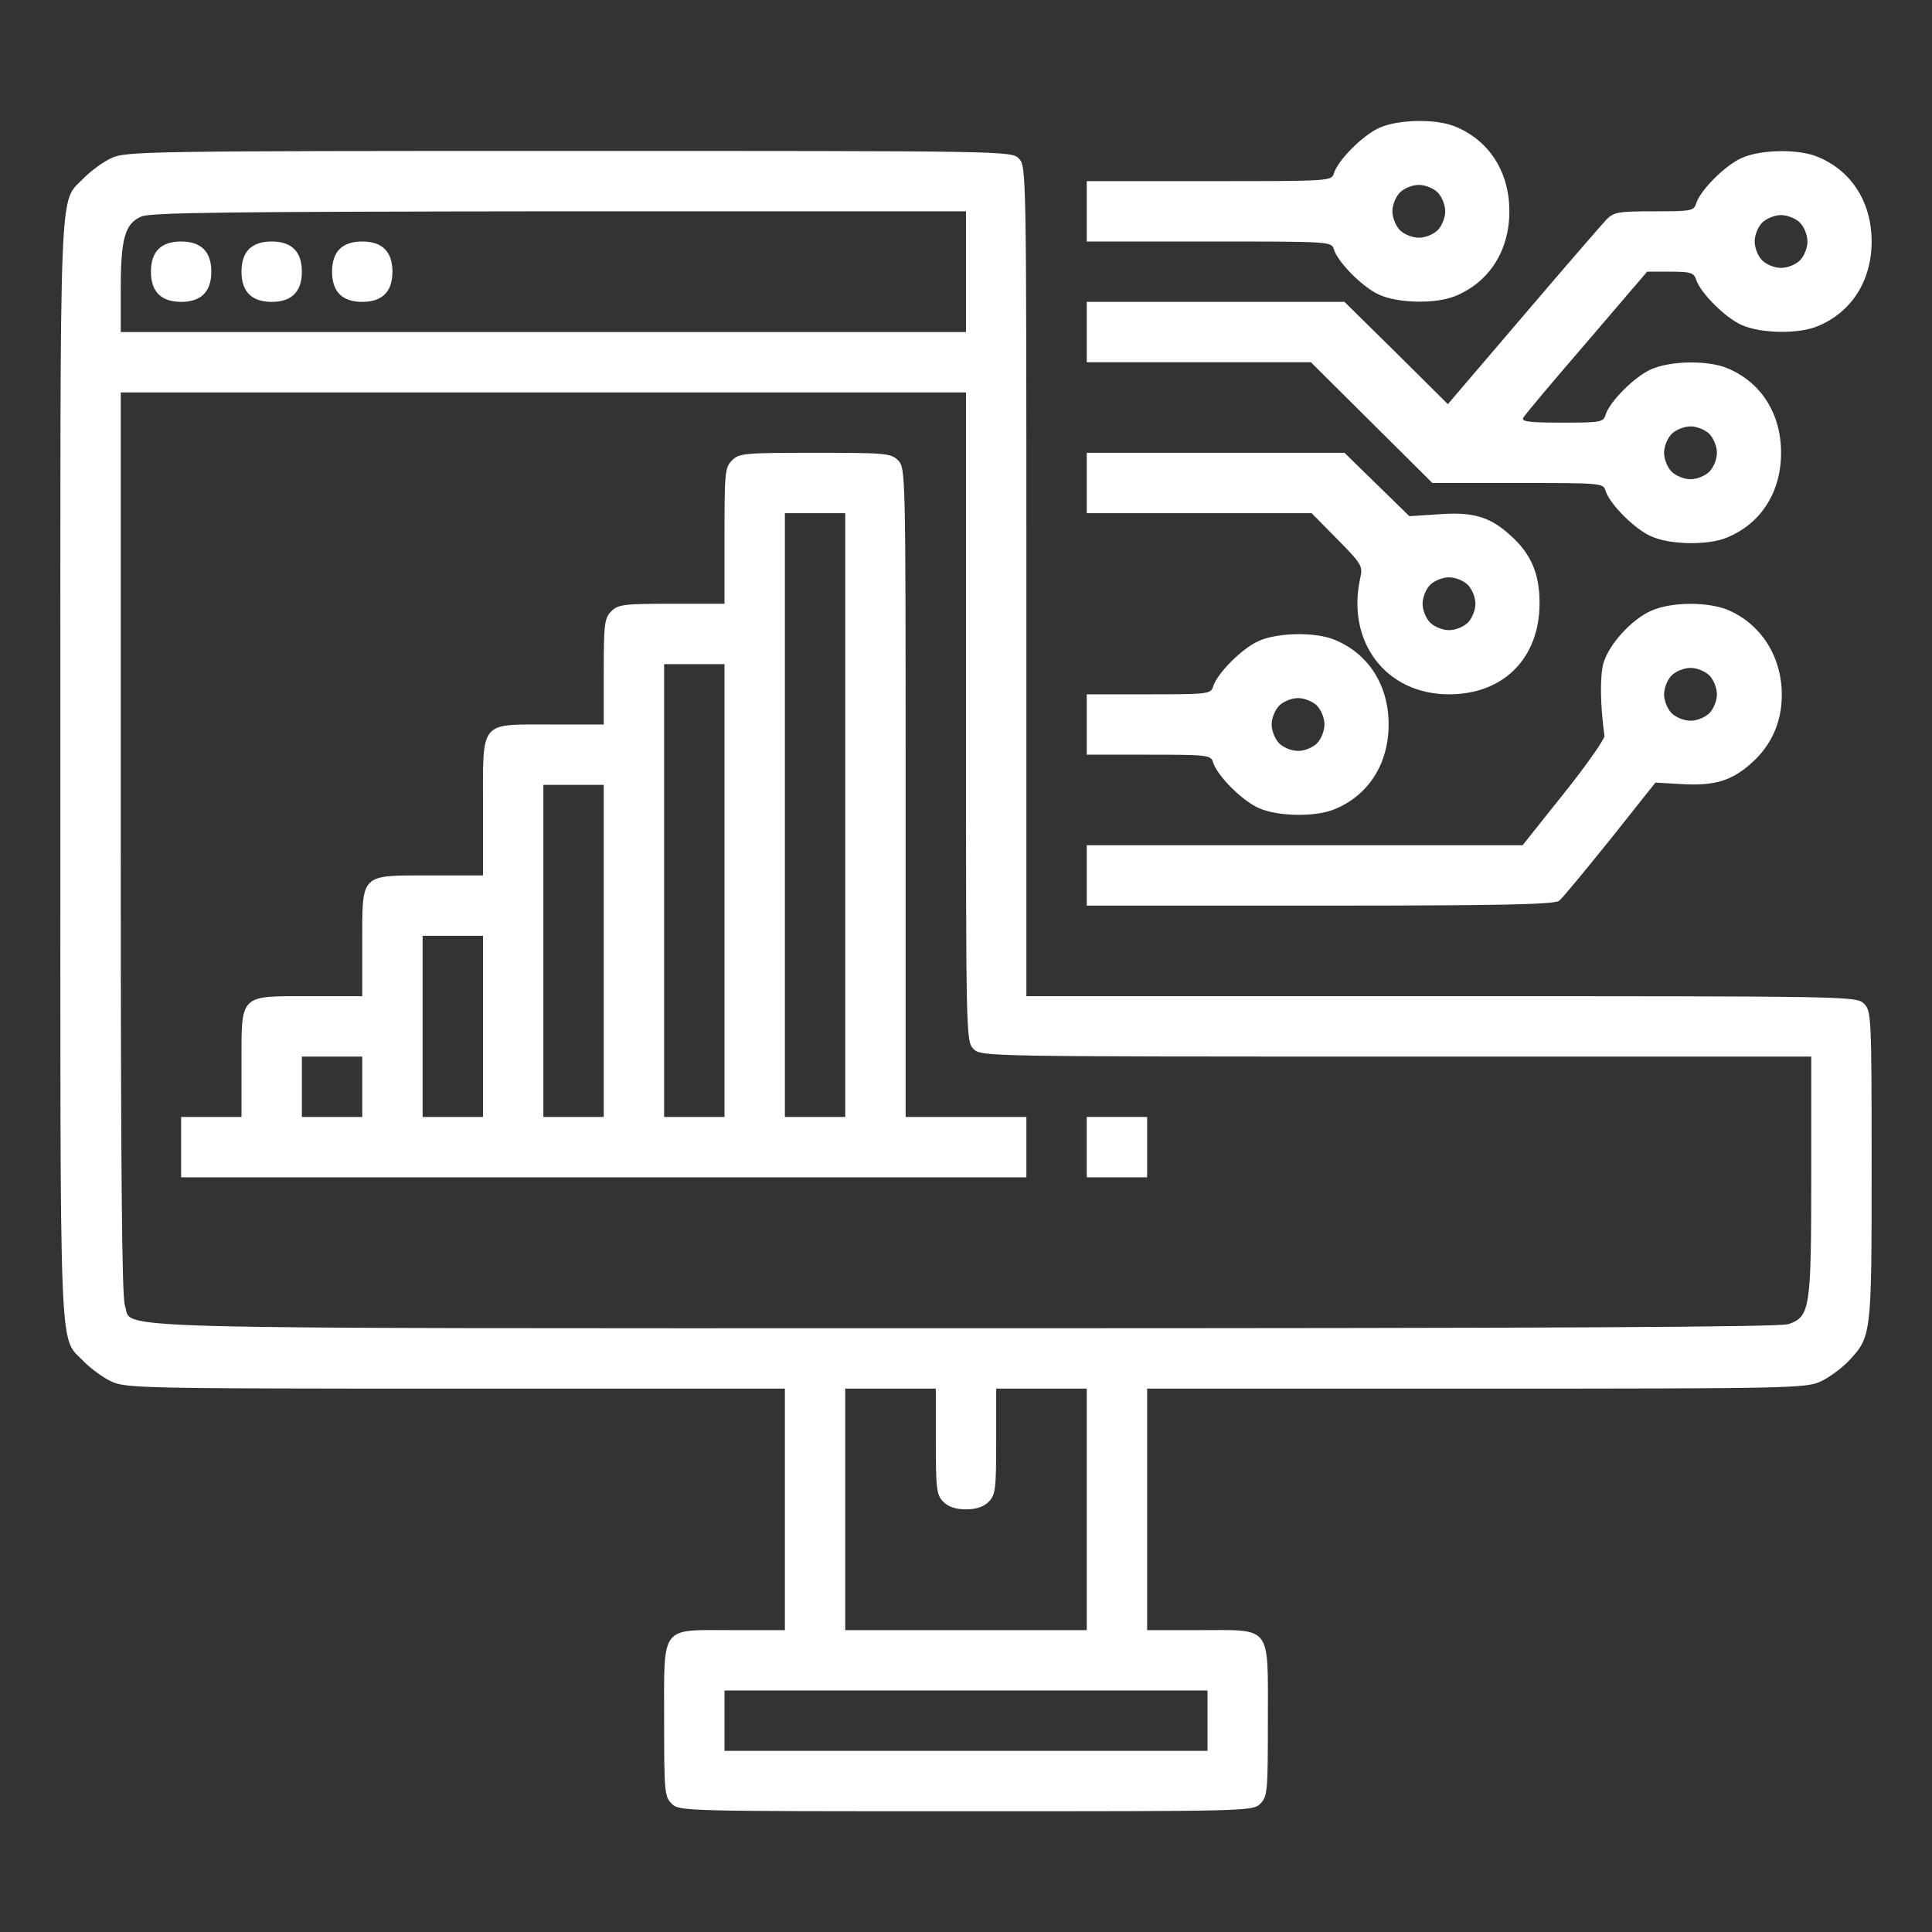
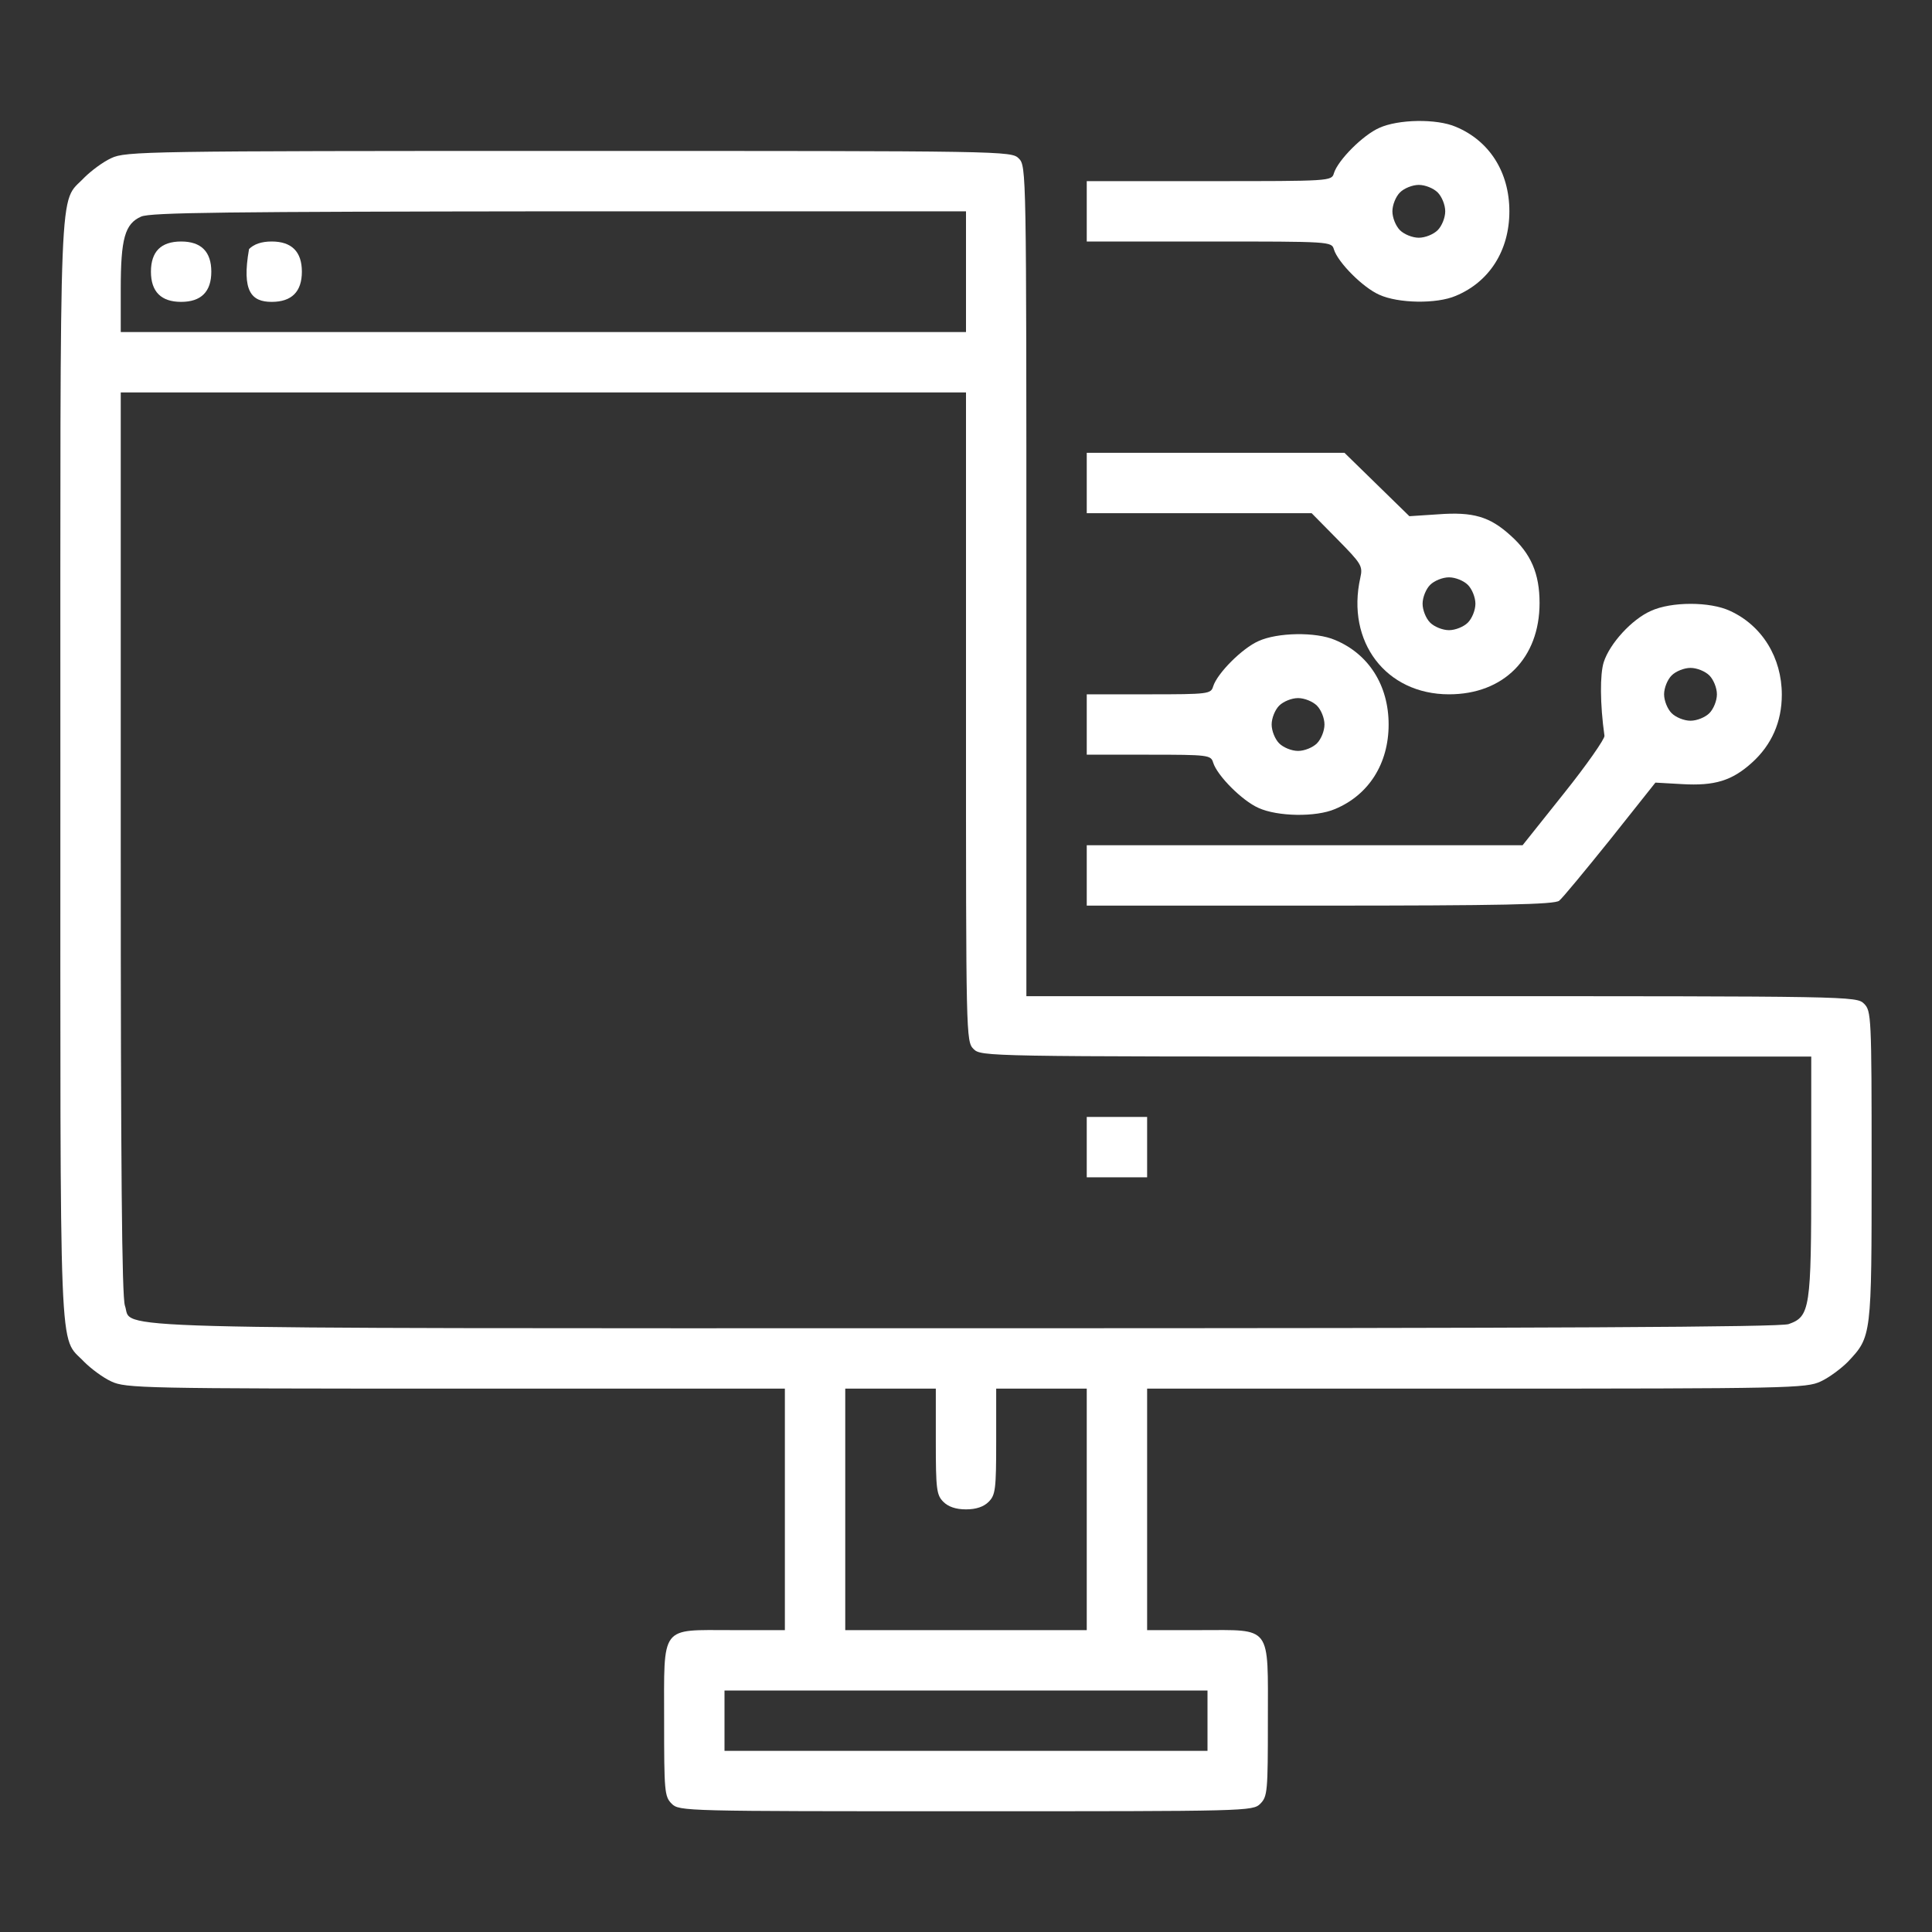
<svg xmlns="http://www.w3.org/2000/svg" width="512" height="512" viewBox="0 0 512 512" fill="none">
  <rect x="0" y="0" width="512" height="512" fill="#333333" stroke="none" />
  <path d="M365.5 33.901C361.2 35.801 354.6 42.401 353.5 45.901C352.9 48.001 352.6 48.001 320.4 48.001H288V56.001V64.001H320.4C352.6 64.001 352.9 64.001 353.5 66.101C354.6 69.601 361.2 76.201 365.5 78.101C370.5 80.401 380.7 80.601 385.8 78.401C394.7 74.701 400 66.401 400 56.001C400 45.601 394.7 37.301 385.8 33.601C380.7 31.401 370.5 31.601 365.5 33.901ZM381 51.001C382.1 52.101 383 54.301 383 56.001C383 57.701 382.1 59.901 381 61.001C379.9 62.101 377.7 63.001 376 63.001C374.3 63.001 372.1 62.101 371 61.001C369.9 59.901 369 57.701 369 56.001C369 54.301 369.9 52.101 371 51.001C372.1 49.901 374.3 49.001 376 49.001C377.7 49.001 379.9 49.901 381 51.001Z" fill="white" />
  <path d="M29.5 41.9C27.3 42.9 24.1 45.3 22.3 47.1C15.5 54.3 16 42.8 16 204C16 365.2 15.5 353.7 22.3 360.9C24.1 362.7 27.3 365.1 29.5 366.1C33.3 367.9 37.9 368 120.8 368H208V400V432H194C174.8 432 176 430.4 176 456C176 474.7 176.1 476.1 178 478C180 480 181.3 480 256 480C330.7 480 332 480 334 478C335.9 476.1 336 474.7 336 456C336 430.4 337.2 432 318 432H304V400V368H391.3C474.1 368 478.7 367.9 482.5 366.1C484.7 365.1 487.9 362.7 489.7 360.9C496 354.2 496 354.3 496 309C496 269.3 495.9 267.9 494 266C492 264 490.7 264 382 264H272V154C272 45.3 272 44 270 42C268 40 266.7 40 150.8 40C38.7 40 33.3 40.1 29.5 41.9ZM256 72V88H144H32V76.6C32 63.2 33.1 59.3 37.4 57.4C39.9 56.3 59.8 56.1 148.3 56H256V72ZM256 190C256 274.7 256 276 258 278C260 280 261.3 280 370 280H480V311.5C480 346.8 479.7 348.9 474 350.9C471.6 351.7 413.6 352 255.8 352C19.7 352 35.4 352.4 33.1 346C32.3 343.6 32 309.8 32 223.4V104H144H256V190ZM248 382C248 394.7 248.2 396.2 250 398C251.3 399.3 253.3 400 256 400C258.7 400 260.7 399.3 262 398C263.8 396.2 264 394.7 264 382V368H276H288V400V432H256H224V400V368H236H248V382ZM320 456V464H256H192V456V448H256H320V456Z" fill="white" />
  <path d="M42 66C40.7 67.3 40 69.3 40 72C40 77.3 42.7 80 48 80C53.3 80 56 77.3 56 72C56 66.7 53.3 64 48 64C45.3 64 43.3 64.7 42 66Z" fill="white" />
-   <path d="M66 66C64.7 67.3 64 69.3 64 72C64 77.3 66.7 80 72 80C77.3 80 80 77.3 80 72C80 66.7 77.3 64 72 64C69.3 64 67.3 64.7 66 66Z" fill="white" />
-   <path d="M90 66C88.7 67.3 88 69.3 88 72C88 77.3 90.7 80 96 80C101.3 80 104 77.3 104 72C104 66.7 101.3 64 96 64C93.3 64 91.3 64.7 90 66Z" fill="white" />
-   <path d="M194 122C192.1 123.9 192 125.3 192 142V160H178C165.3 160 163.8 160.2 162 162C160.2 163.8 160 165.3 160 178V192H146C126.9 192 128 190.7 128 214V232H114C95.3 232 96 231.3 96 250V264H82C63.3 264 64 263.3 64 282V296H56H48V304V312H160H272V304V296H256H240V210C240 125.3 240 124 238 122C236.1 120.1 234.7 120 216 120C197.3 120 195.9 120.1 194 122ZM224 216V296H216H208V216V136H216H224V216ZM192 236V296H184H176V236V176H184H192V236ZM160 252V296H152H144V252V208H152H160V252ZM128 272V296H120H112V272V248H120H128V272ZM96 288V296H88H80V288V280H88H96V288Z" fill="white" />
+   <path d="M66 66C64 77.3 66.7 80 72 80C77.3 80 80 77.3 80 72C80 66.7 77.3 64 72 64C69.3 64 67.3 64.7 66 66Z" fill="white" />
  <path d="M288 304V312H296H304V304V296H296H288V304Z" fill="white" />
-   <path d="M461.5 41.901C457.2 43.801 450.6 50.401 449.5 53.901C448.9 55.901 448.2 56.001 438.4 56.001C428.8 56.001 427.7 56.201 425.7 58.201C424.5 59.501 414.5 71.001 403.6 83.801L383.7 107.101L370 93.501L356.3 80.001H322.2H288V88.001V96.001H317.7H347.4L363.5 112.001L379.6 128.001H402.3C424.4 128.001 424.9 128.001 425.5 130.101C426.6 133.601 433.2 140.201 437.5 142.101C442.5 144.401 452.7 144.601 457.8 142.401C466.7 138.701 472 130.401 472 120.001C472 109.601 466.7 101.301 457.8 97.601C452.7 95.401 442.5 95.601 437.5 97.901C433.2 99.801 426.6 106.401 425.5 109.901C424.9 111.901 424.2 112.001 413.9 112.001C405 112.001 403.1 111.701 403.7 110.701C404.1 109.901 411.7 100.901 420.5 90.701L436.5 72.001H442.7C448.1 72.001 448.9 72.301 449.5 74.101C450.6 77.601 457.2 84.201 461.5 86.101C466.5 88.401 476.7 88.601 481.8 86.401C490.7 82.701 496 74.401 496 64.001C496 53.601 490.7 45.301 481.8 41.601C476.7 39.401 466.5 39.601 461.5 41.901ZM477 59.001C478.1 60.101 479 62.301 479 64.001C479 65.701 478.1 67.901 477 69.001C475.9 70.101 473.7 71.001 472 71.001C470.3 71.001 468.1 70.101 467 69.001C465.9 67.901 465 65.701 465 64.001C465 62.301 465.9 60.101 467 59.001C468.1 57.901 470.3 57.001 472 57.001C473.7 57.001 475.9 57.901 477 59.001ZM453 115.001C454.1 116.101 455 118.301 455 120.001C455 121.701 454.1 123.901 453 125.001C451.9 126.101 449.7 127.001 448 127.001C446.3 127.001 444.1 126.101 443 125.001C441.9 123.901 441 121.701 441 120.001C441 118.301 441.9 116.101 443 115.001C444.1 113.901 446.3 113.001 448 113.001C449.7 113.001 451.9 113.901 453 115.001Z" fill="white" />
  <path d="M288 128V136H317.8H347.6L354.4 142.9C360.8 149.4 361.2 150 360.5 153.1C356.7 170.1 367.3 184 384 184C398.5 184 408 174.4 408 159.8C408 152 405.7 146.7 400.3 141.9C394.8 136.9 390.4 135.6 381.1 136.3L373.5 136.8L364.9 128.4L356.3 120H322.1H288V128ZM389 155C390.1 156.1 391 158.3 391 160C391 161.7 390.1 163.9 389 165C387.9 166.1 385.7 167 384 167C382.3 167 380.1 166.1 379 165C377.9 163.9 377 161.7 377 160C377 158.3 377.9 156.1 379 155C380.1 153.9 382.3 153 384 153C385.7 153 387.9 153.9 389 155Z" fill="white" />
  <path d="M437.5 161.9C432.5 164.1 426.6 170.5 425 175.5C424 178.7 424 186.5 425.2 195C425.3 195.8 420.5 202.7 414.5 210.2L403.5 224H345.8H288V232V240H349.8C397.8 240 412 239.7 413.2 238.7C414 238.1 420.1 230.7 426.7 222.5L438.7 207.4L445.8 207.8C454.4 208.3 459 206.9 464.3 202.1C469.5 197.4 472.2 191.3 472.2 184.1C472.2 174.3 467 165.8 458.5 161.9C453.2 159.4 442.9 159.4 437.5 161.9ZM453 179C454.1 180.1 455 182.3 455 184C455 185.7 454.1 187.9 453 189C451.9 190.1 449.7 191 448 191C446.3 191 444.1 190.1 443 189C441.9 187.9 441 185.7 441 184C441 182.3 441.9 180.1 443 179C444.1 177.9 446.3 177 448 177C449.7 177 451.9 177.9 453 179Z" fill="white" />
  <path d="M333.5 169.901C329.2 171.801 322.6 178.401 321.5 181.901C320.9 183.901 320.3 184.001 304.4 184.001H288V192.001V200.001H304.4C320.3 200.001 320.9 200.101 321.5 202.101C322.6 205.601 329.2 212.201 333.5 214.101C338.5 216.401 348.7 216.601 353.8 214.401C362.7 210.701 368 202.401 368 192.001C368 181.601 362.7 173.301 353.8 169.601C348.7 167.401 338.5 167.601 333.5 169.901ZM349 187.001C350.1 188.101 351 190.301 351 192.001C351 193.701 350.1 195.901 349 197.001C347.9 198.101 345.7 199.001 344 199.001C342.3 199.001 340.1 198.101 339 197.001C337.9 195.901 337 193.701 337 192.001C337 190.301 337.9 188.101 339 187.001C340.1 185.901 342.3 185.001 344 185.001C345.7 185.001 347.9 185.901 349 187.001Z" fill="white" />
</svg>